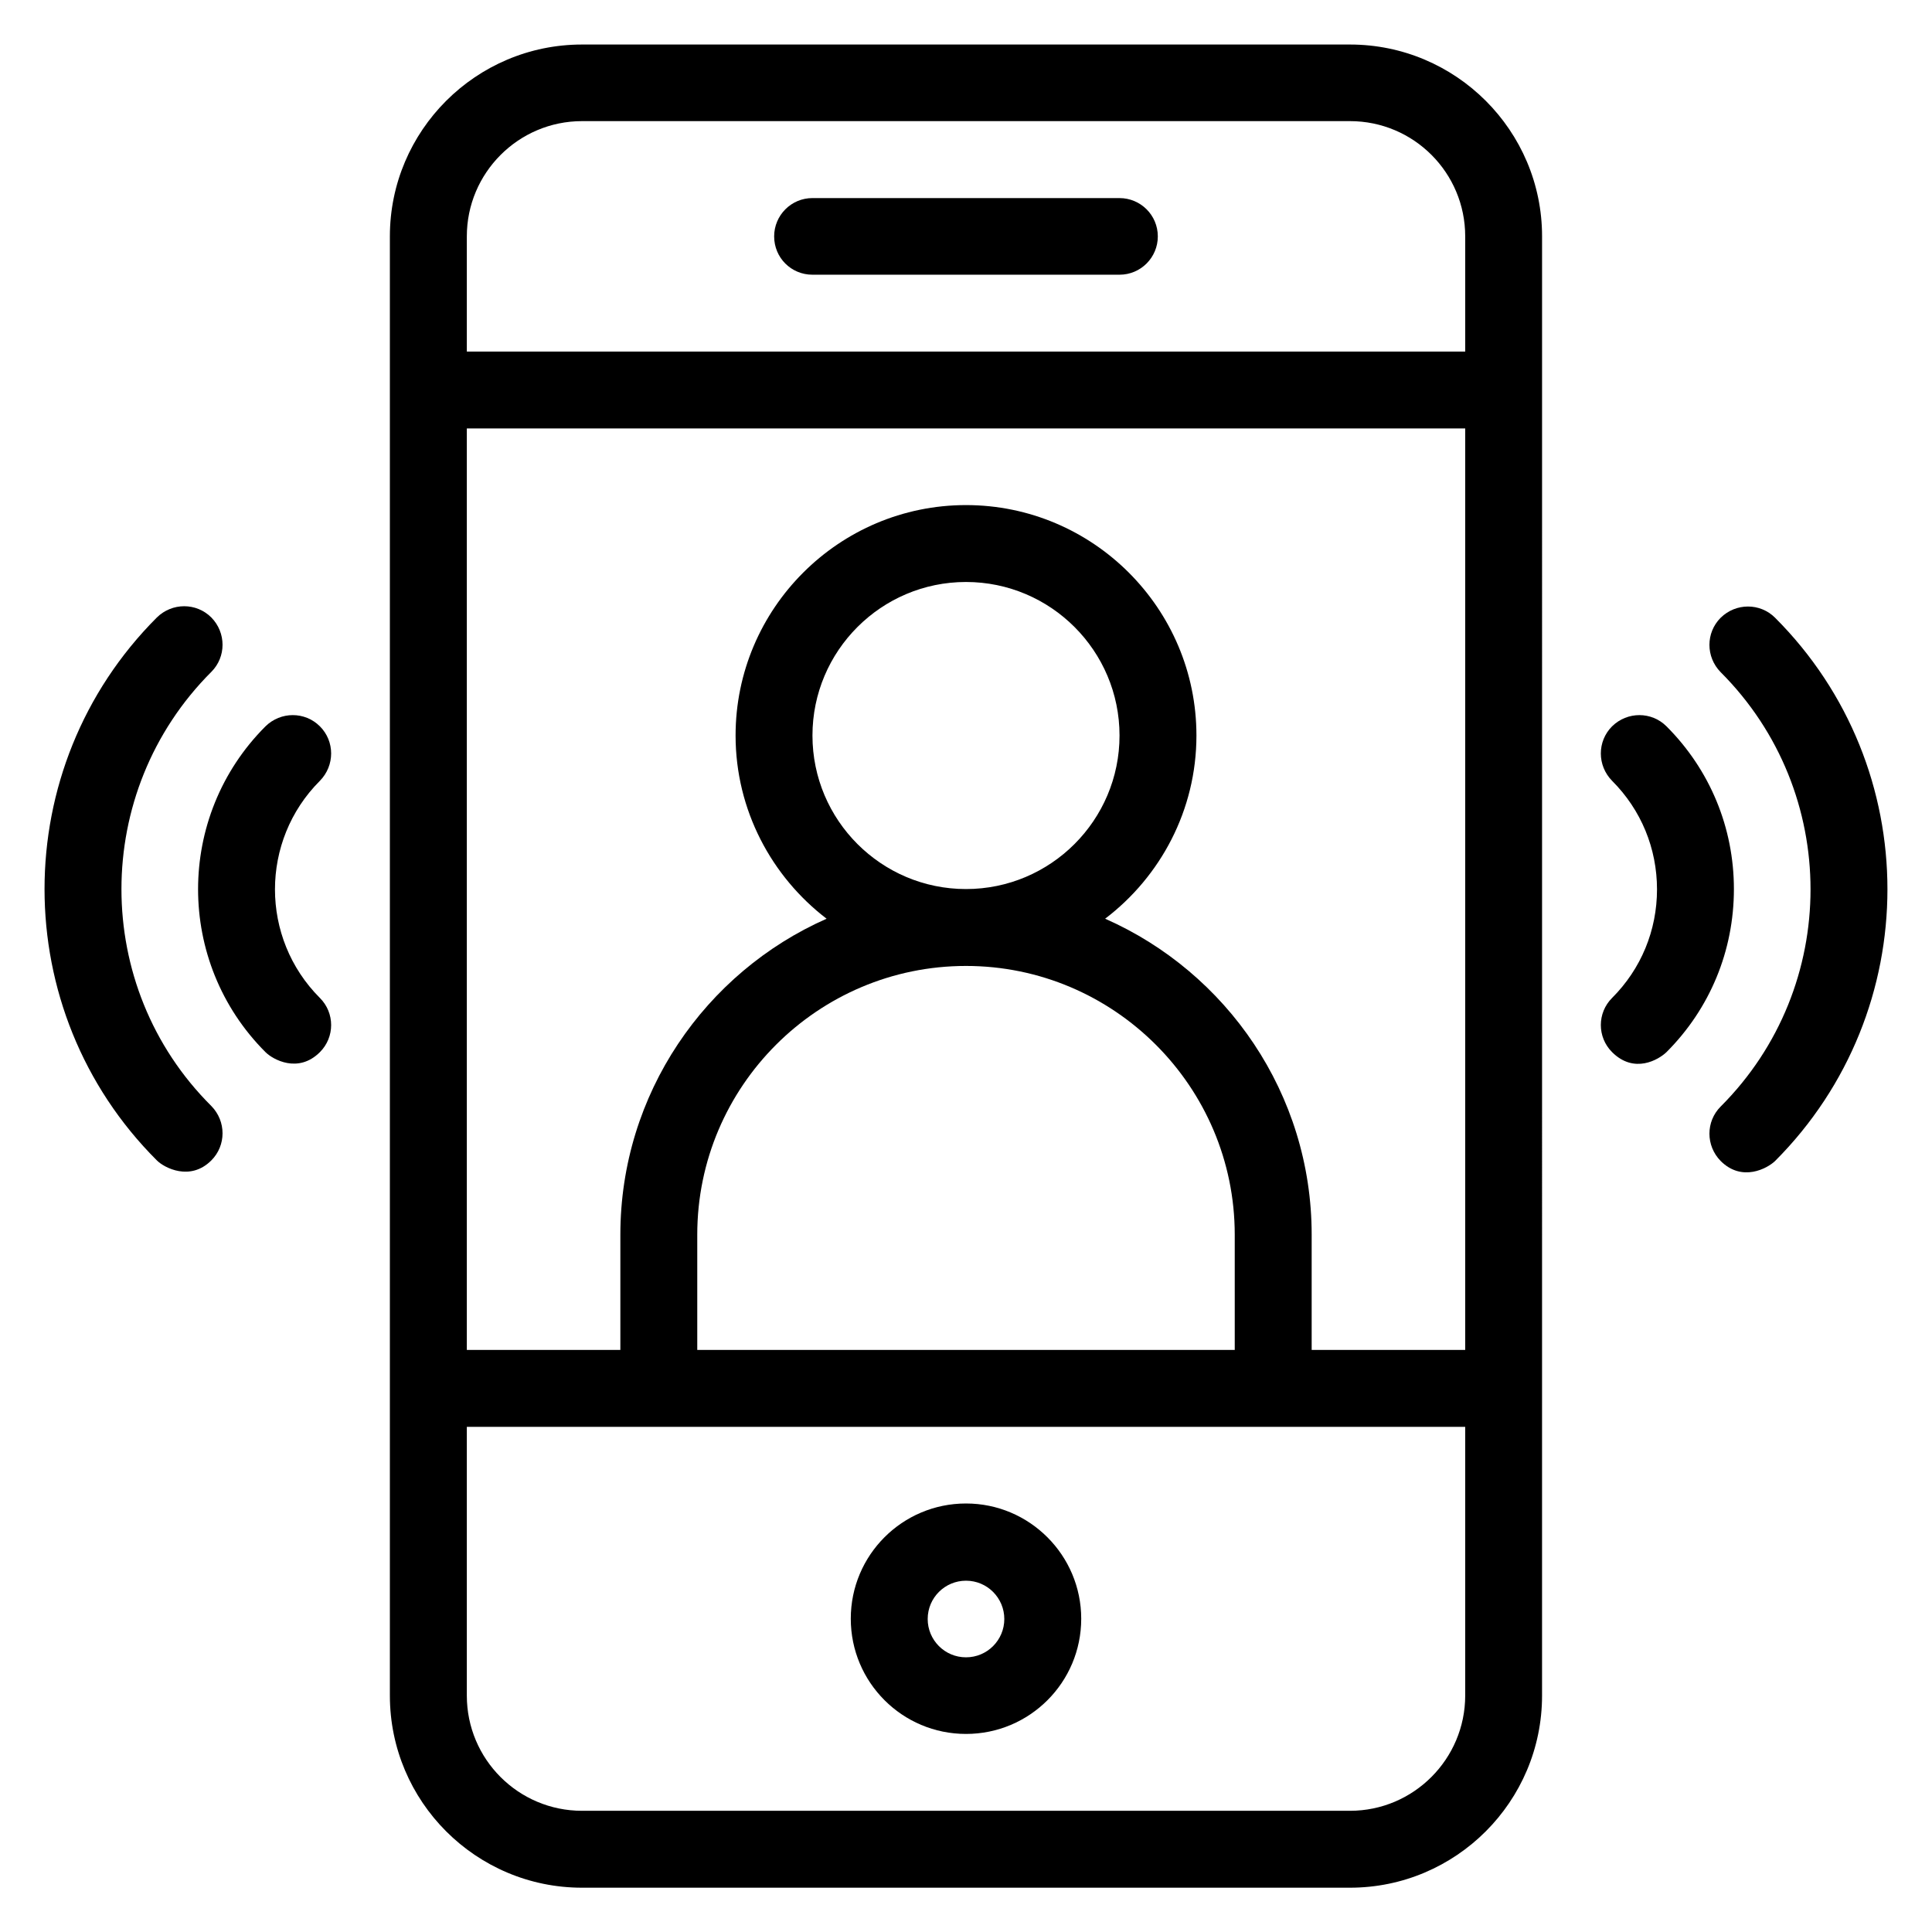
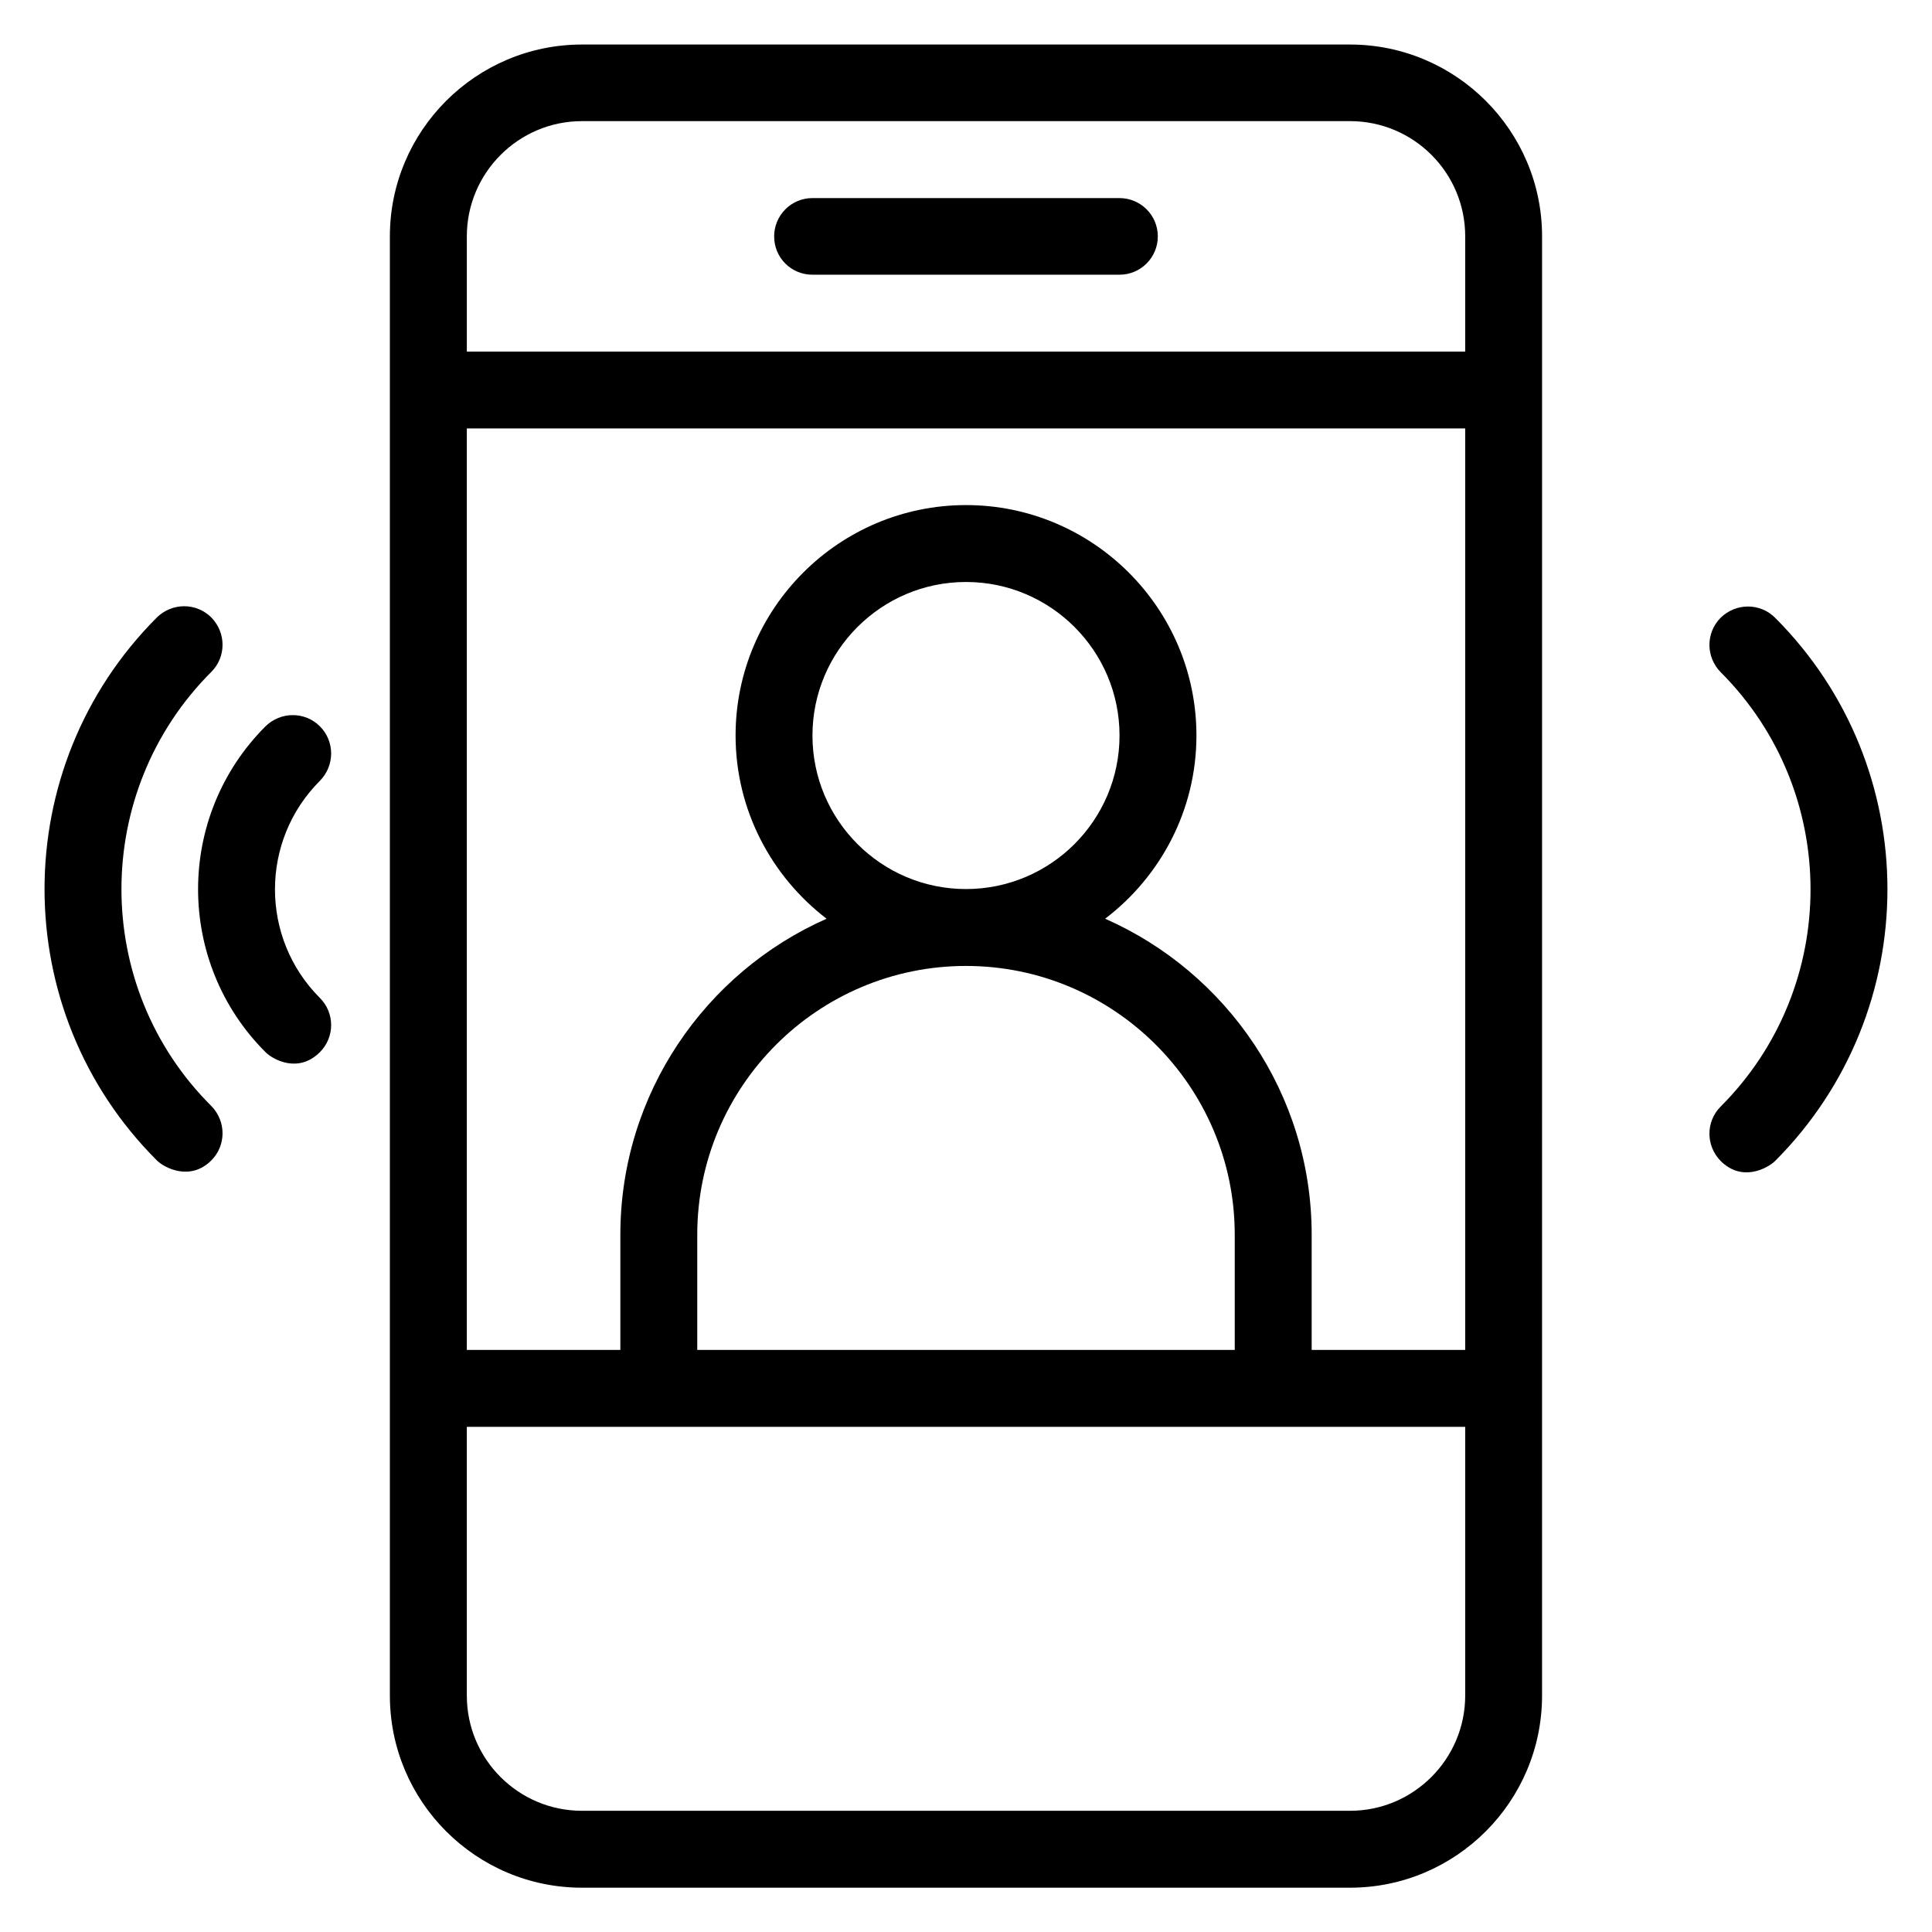
<svg xmlns="http://www.w3.org/2000/svg" fill="#000000" width="800px" height="800px" version="1.1" viewBox="144 144 512 512">
  <g>
    <path d="m359.31 216.8h81.371c5.648 0 10.152-4.582 10.152-10.152 0-5.648-4.582-10.152-10.152-10.152l-81.371-0.004c-5.648 0-10.152 4.582-10.152 10.152 0 5.652 4.504 10.156 10.152 10.156z" />
    <path d="m501.75 155.8h-203.51c-28.094 0-50.918 22.824-50.918 50.836v386.71c0 28.09 22.824 50.914 50.914 50.914h203.51c28.09 0 50.914-22.824 50.914-50.914l0.004-386.71c0-28.012-22.824-50.836-50.914-50.836zm-142.44 183.12c0-22.441 18.242-40.688 40.688-40.688 22.441 0 40.688 18.242 40.688 40.688 0 22.441-18.242 40.688-40.688 40.688s-40.688-18.242-40.688-40.688zm111.91 162.82h-142.44v-30.535c0-39.312 31.984-71.219 71.219-71.219s71.219 31.984 71.219 71.219zm-34.352-114.27c14.656-11.145 24.199-28.777 24.199-48.551 0-33.664-27.402-61.066-61.066-61.066s-61.066 27.402-61.066 61.066c0 19.77 9.543 37.402 24.121 48.551-32.141 14.199-54.656 46.41-54.656 83.738v30.535h-40.688v-244.2h264.58v244.2h-40.688v-30.535c0-37.328-22.52-69.539-54.734-83.738zm-138.62-211.37h203.51c16.871 0 30.535 13.664 30.535 30.535v30.535l-264.58-0.004v-30.535c0-16.793 13.664-30.531 30.535-30.531zm203.51 447.78h-203.51c-16.871 0-30.535-13.664-30.535-30.535v-71.219h264.58v71.219c-0.004 16.797-13.668 30.535-30.535 30.535z" />
-     <path d="m400 542.44c-16.871 0-30.535 13.664-30.535 30.535s13.664 30.535 30.535 30.535 30.535-13.664 30.535-30.535c-0.004-16.793-13.668-30.535-30.535-30.535zm0 40.766c-5.648 0-10.152-4.582-10.152-10.152 0-5.648 4.582-10.152 10.152-10.152 5.648 0 10.152 4.582 10.152 10.152 0 5.57-4.504 10.152-10.152 10.152z" />
    <path d="m228.78 336.49c-3.969-3.969-10.383-3.969-14.426 0-23.816 23.816-23.816 62.52 0 86.336 1.984 1.984 8.703 5.727 14.426 0 3.969-3.969 3.969-10.383 0-14.352-15.879-15.879-15.879-41.68 0-57.555 3.969-4.047 3.969-10.461 0-14.43z" />
    <path d="m200 322.06c3.969-3.969 3.969-10.383 0-14.426-3.969-3.969-10.383-3.969-14.426 0-39.695 39.695-39.695 104.27 0 143.89 1.984 1.984 8.855 5.574 14.426 0 3.969-3.969 3.969-10.383 0-14.426-31.754-31.605-31.754-83.285 0-115.04z" />
-     <path d="m585.64 336.49c-3.969-3.969-10.383-3.969-14.426 0-3.969 3.969-3.969 10.383 0 14.426 7.711 7.711 11.91 17.938 11.91 28.777s-4.199 21.07-11.91 28.777c-3.969 3.969-3.969 10.383 0 14.352 5.879 5.879 12.367 1.984 14.426 0 11.527-11.527 17.863-26.871 17.863-43.207 0-16.254-6.336-31.598-17.863-43.125z" />
    <path d="m614.42 307.71c-3.969-3.969-10.383-3.969-14.426 0-3.969 3.969-3.969 10.383 0 14.426 31.754 31.754 31.754 83.359 0 115.11-3.969 3.969-3.969 10.383 0 14.426 5.648 5.648 12.367 1.984 14.426 0 39.695-39.77 39.695-104.27 0-143.96z" />
  </g>
</svg>